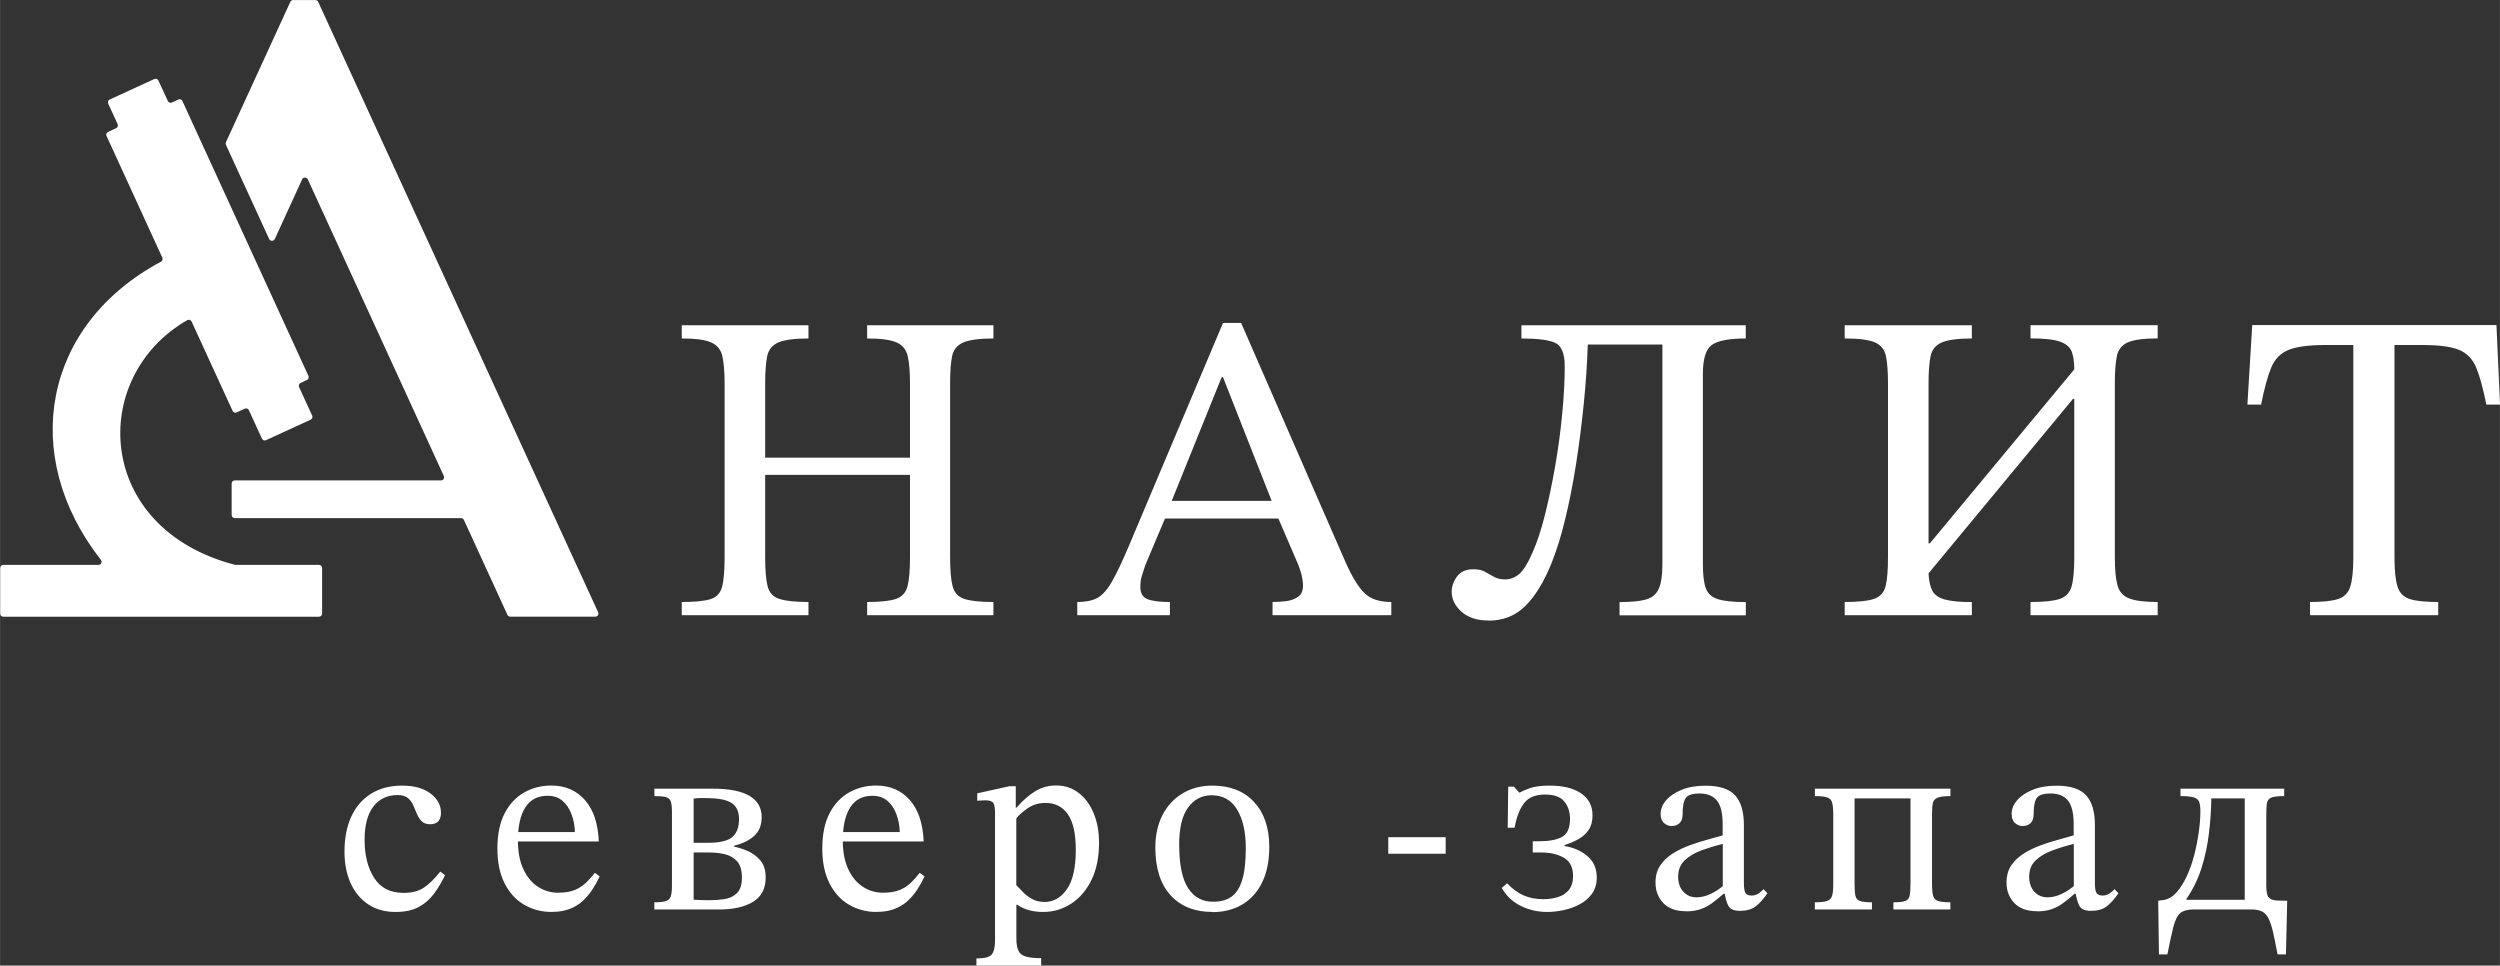
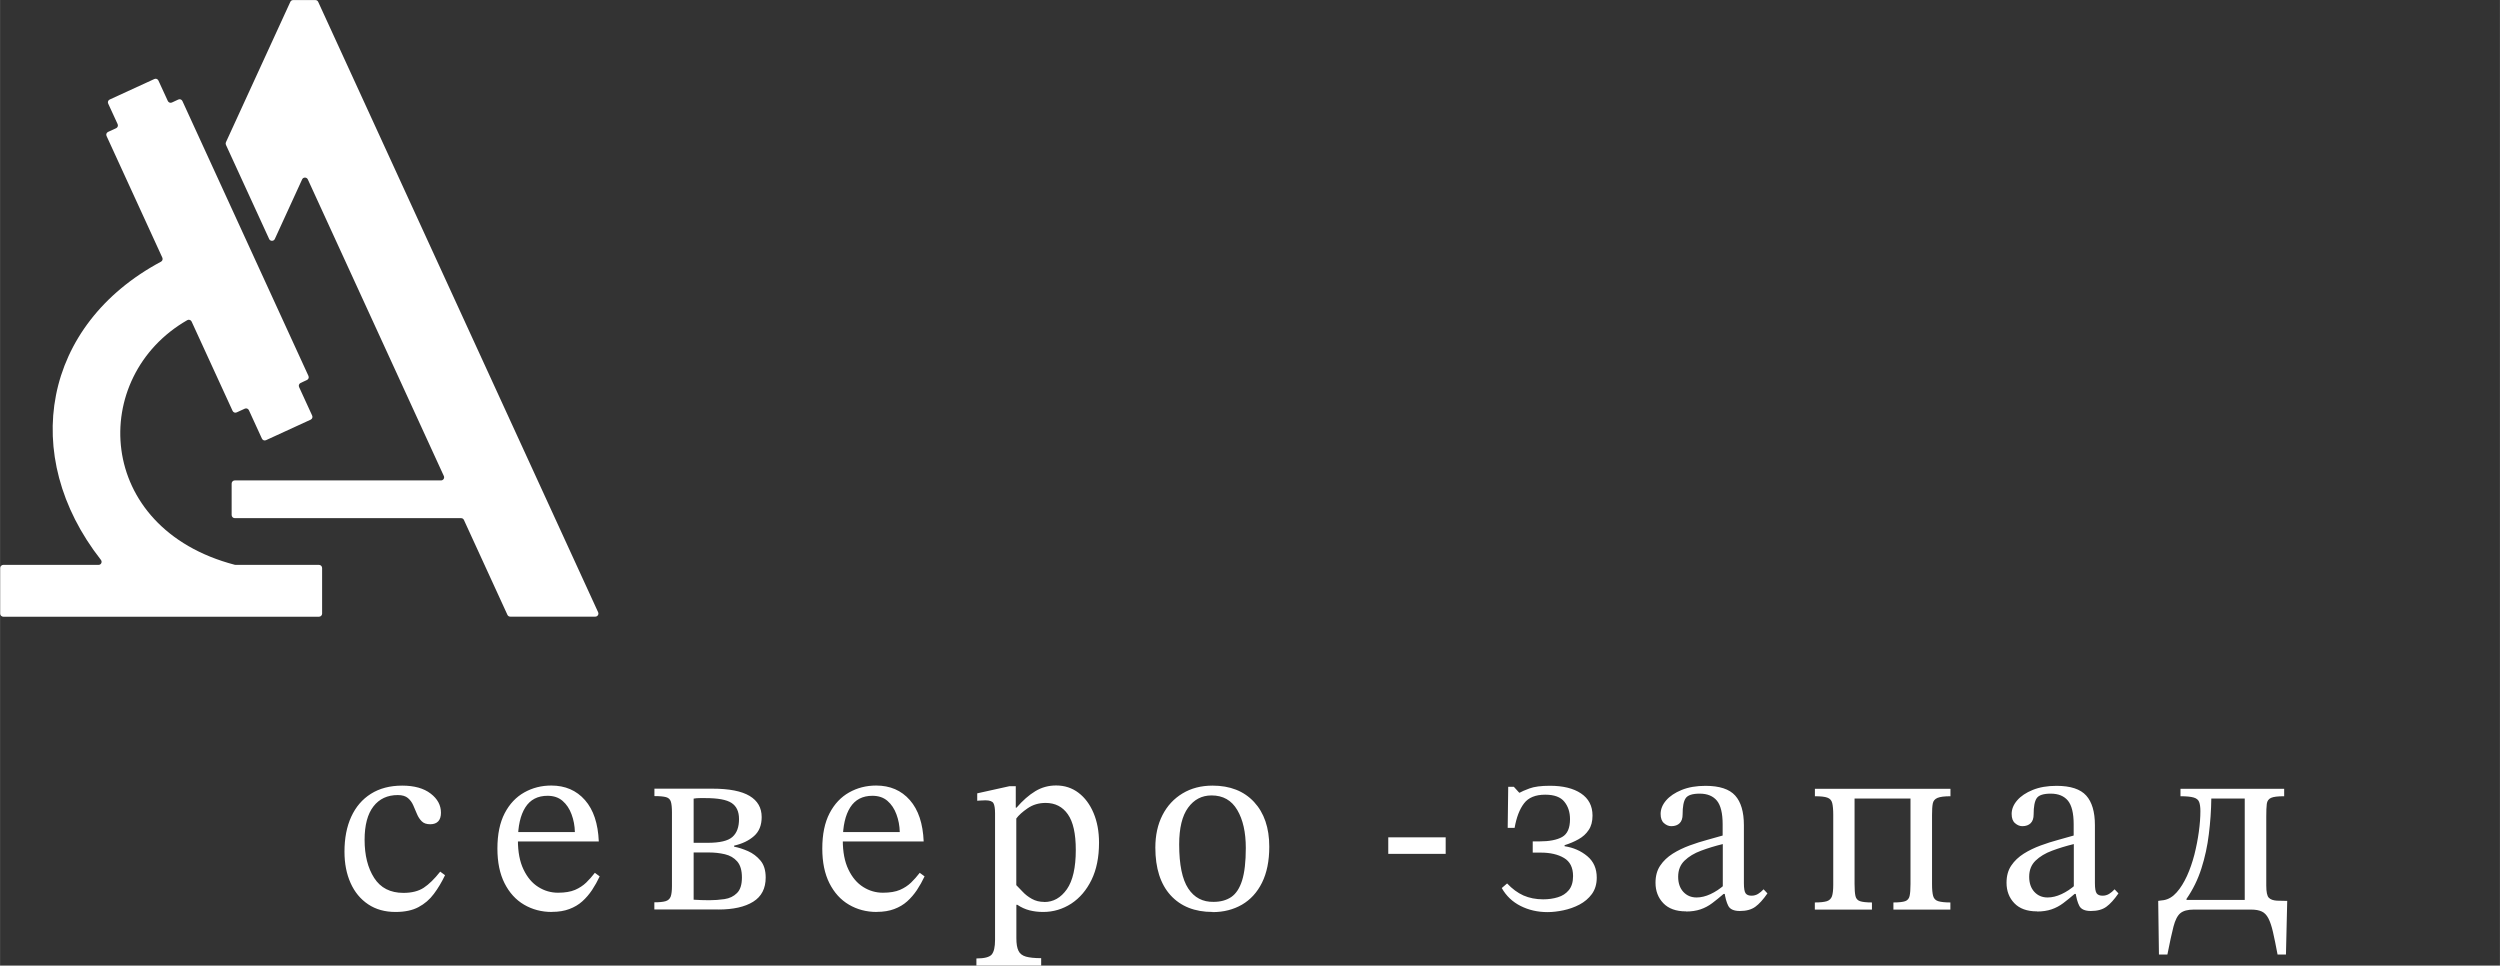
<svg xmlns="http://www.w3.org/2000/svg" xml:space="preserve" width="97.959mm" height="37.835mm" version="1.1" style="shape-rendering:geometricPrecision; text-rendering:geometricPrecision; image-rendering:optimizeQuality; fill-rule:evenodd; clip-rule:evenodd" viewBox="0 0 336.57 130">
  <rect x="0" y="0" width="336.57" height="130" fill="#333333" stroke="none" />
  <defs>
    <style type="text/css"> .fil0 {fill:white} .fil1 {fill:white;fill-rule:nonzero} </style>
  </defs>
  <g id="Слой_x0020_1">
    <g id="_2150344639840">
      <path class="fil0" d="M41.43 24.14l18.32 39.95c0.06,0.13 0.05,0.27 -0.03,0.4 -0.08,0.12 -0.2,0.19 -0.35,0.19l-27.77 0c-0.23,0 -0.42,0.19 -0.42,0.42l0 4.24c0,0.23 0.19,0.42 0.42,0.42l30.47 0c0.17,0 0.31,0.09 0.38,0.24l5.86 12.78c0.07,0.15 0.21,0.24 0.38,0.24l11.45 0c0.15,0 0.27,-0.07 0.35,-0.19 0.08,-0.12 0.09,-0.26 0.03,-0.4l-37.69 -82.18c-0.07,-0.15 -0.21,-0.24 -0.38,-0.24l-2.99 0c-0.17,0 -0.31,0.09 -0.38,0.24l-8.67 18.9c-0.05,0.11 -0.05,0.23 0,0.35l5.82 12.68c0.07,0.15 0.21,0.24 0.38,0.24 0.17,0 0.31,-0.09 0.38,-0.24l3.68 -8.03c0.07,-0.15 0.21,-0.24 0.38,-0.24 0.17,0 0.31,0.09 0.38,0.24z" />
      <path class="fil0" d="M41.52 50.61l-16.97 -37.01c-0.1,-0.21 -0.34,-0.3 -0.55,-0.2l-0.86 0.4c-0.21,0.1 -0.46,0 -0.55,-0.2l-1.27 -2.76c-0.1,-0.21 -0.34,-0.3 -0.55,-0.2l-6.01 2.76c-0.21,0.1 -0.3,0.34 -0.2,0.55l1.27 2.76c0.1,0.21 0,0.46 -0.2,0.55l-1.09 0.5c-0.21,0.1 -0.3,0.34 -0.2,0.55l7.51 16.38c0.09,0.2 0.01,0.44 -0.18,0.54 -15.88,8.48 -19.13,26.06 -8.09,40.15 0.1,0.13 0.12,0.29 0.05,0.44 -0.07,0.15 -0.21,0.23 -0.37,0.23l-12.82 0c-0.23,0 -0.42,0.19 -0.42,0.42l0 6.15c0,0.23 0.19,0.41 0.42,0.41l42.5 0c0.23,0 0.42,-0.19 0.42,-0.41l0 -6.15c0,-0.23 -0.19,-0.42 -0.42,-0.42l-11.22 0c-0.04,0 -0.07,-0 -0.11,-0.01 -18.94,-4.95 -19.66,-25.35 -6.4,-32.94 0.11,-0.06 0.22,-0.07 0.33,-0.03 0.12,0.04 0.2,0.11 0.25,0.22l5.52 12.03c0.1,0.21 0.34,0.3 0.55,0.2l1.09 -0.5c0.21,-0.1 0.45,-0 0.55,0.2l1.76 3.84c0.1,0.21 0.34,0.3 0.55,0.2l6.01 -2.76c0.21,-0.1 0.3,-0.34 0.2,-0.55l-1.76 -3.84c-0.1,-0.21 -0,-0.45 0.2,-0.55l0.86 -0.4c0.21,-0.1 0.3,-0.34 0.2,-0.55z" />
-       <path class="fil1" d="M108.84 82.83l-17.06 0 0 -1.78c1.78,0 3.08,-0.13 3.89,-0.39 0.81,-0.26 1.33,-0.82 1.55,-1.69 0.22,-0.87 0.33,-2.18 0.33,-3.92l0 -23.42c0,-1.55 -0.1,-2.76 -0.3,-3.66 -0.2,-0.89 -0.7,-1.52 -1.52,-1.87 -0.81,-0.36 -2.13,-0.53 -3.95,-0.53l0 -1.78 17.06 0 0 1.78c-1.86,0 -3.21,0.18 -4.04,0.53 -0.83,0.36 -1.34,0.98 -1.52,1.87 -0.18,0.89 -0.27,2.11 -0.27,3.66l0 9.99 19.5 0 0 -9.99c0,-1.55 -0.1,-2.76 -0.3,-3.66 -0.2,-0.89 -0.7,-1.52 -1.52,-1.87 -0.81,-0.36 -2.13,-0.53 -3.95,-0.53l0 -1.78 17 0 0 1.78c-1.86,0 -3.21,0.18 -4.04,0.53 -0.83,0.36 -1.34,0.97 -1.52,1.84 -0.18,0.87 -0.27,2.1 -0.27,3.69l0 23.42c0,1.7 0.11,2.99 0.33,3.86 0.22,0.87 0.74,1.45 1.58,1.72 0.83,0.28 2.14,0.42 3.92,0.42l0 1.78 -17 0 0 -1.78c1.78,0 3.08,-0.14 3.89,-0.42 0.81,-0.28 1.33,-0.85 1.55,-1.72 0.22,-0.87 0.33,-2.16 0.33,-3.86l0 -11.12 -19.5 0 0 11.12c0,1.74 0.11,3.04 0.33,3.89 0.22,0.85 0.74,1.42 1.58,1.69 0.83,0.28 2.14,0.42 3.92,0.42l0 1.78zm48.68 0l-12.49 0 0 -1.78c1.11,0 2,-0.18 2.68,-0.53 0.67,-0.36 1.33,-1.08 1.96,-2.17 0.63,-1.09 1.43,-2.76 2.38,-5.02l12.6 -29.85 2.44 0 14.09 32.28c0.87,1.94 1.71,3.31 2.53,4.1 0.81,0.79 2.01,1.19 3.6,1.19l0 1.78 -15.99 0 0 -1.78c0.59,0 1.21,-0.04 1.84,-0.12 0.63,-0.08 1.17,-0.28 1.61,-0.59 0.44,-0.32 0.65,-0.81 0.65,-1.49 0,-0.44 -0.07,-0.94 -0.21,-1.52 -0.14,-0.57 -0.41,-1.3 -0.8,-2.17l-2.56 -5.95 -0.42 -1.19 -6.78 -17.24 -0.18 0 -6.96 17.24 -0.42 1.19 -2.91 6.9c-0.16,0.48 -0.31,0.94 -0.45,1.4 -0.14,0.46 -0.21,0.96 -0.21,1.52 0,0.83 0.32,1.38 0.95,1.63 0.63,0.26 1.64,0.39 3.03,0.39l0 1.78zm15.22 -13.02l-16.53 0 0.89 -2.38 14.74 0 0.89 2.38zm27.64 13.73c-1.55,0 -2.75,-0.4 -3.63,-1.19 -0.87,-0.79 -1.31,-1.68 -1.31,-2.68 0,-0.71 0.24,-1.4 0.71,-2.05 0.48,-0.65 1.21,-0.98 2.2,-0.98 0.63,0 1.15,0.11 1.55,0.33 0.4,0.22 0.8,0.45 1.22,0.68 0.42,0.24 0.92,0.36 1.52,0.36 0.67,0 1.3,-0.24 1.87,-0.71 0.57,-0.48 1.18,-1.45 1.81,-2.91 0.59,-1.31 1.15,-2.98 1.66,-5.02 0.52,-2.04 0.98,-4.26 1.4,-6.66 0.42,-2.4 0.73,-4.77 0.95,-7.1 0.22,-2.34 0.33,-4.44 0.33,-6.3 0,-1.74 -0.45,-2.8 -1.34,-3.18 -0.89,-0.38 -2.39,-0.56 -4.49,-0.56l0 -1.78 30.2 0 0 1.78c-2.22,0 -3.74,0.29 -4.55,0.86 -0.81,0.57 -1.22,1.87 -1.22,3.89l0 25.62c0,1.43 0.13,2.51 0.39,3.24 0.26,0.73 0.8,1.23 1.64,1.49 0.83,0.26 2.08,0.39 3.75,0.39l0 1.78 -17 0 0 -1.78c1.59,0 2.78,-0.12 3.6,-0.36 0.81,-0.24 1.38,-0.72 1.69,-1.46 0.32,-0.73 0.48,-1.83 0.48,-3.3l0 -29.55 -10.05 0c-0.08,2.58 -0.26,5.24 -0.54,8 -0.28,2.75 -0.62,5.46 -1.04,8.12 -0.42,2.66 -0.9,5.12 -1.46,7.4 -0.55,2.28 -1.17,4.25 -1.84,5.92 -1.03,2.54 -2.21,4.46 -3.54,5.77 -1.33,1.31 -2.98,1.96 -4.96,1.96zm65.09 -0.71l-17.12 0 0 -1.78c1.82,0 3.14,-0.14 3.95,-0.42 0.81,-0.28 1.33,-0.84 1.55,-1.69 0.22,-0.85 0.33,-2.15 0.33,-3.89l0 -23.42c0,-1.55 -0.09,-2.76 -0.27,-3.66 -0.18,-0.89 -0.67,-1.52 -1.49,-1.87 -0.81,-0.36 -2.17,-0.53 -4.07,-0.53l0 -1.78 17.12 0 0 1.78c-1.86,0 -3.21,0.18 -4.04,0.53 -0.83,0.36 -1.34,0.98 -1.52,1.87 -0.18,0.89 -0.27,2.11 -0.27,3.66l0 21.52 0.18 0 19.44 -23.42c0,-0.95 -0.11,-1.73 -0.33,-2.35 -0.22,-0.61 -0.73,-1.07 -1.55,-1.37 -0.81,-0.3 -2.15,-0.45 -4.01,-0.45l0 -1.78 17.12 0 0 1.78c-1.86,0 -3.2,0.18 -4.01,0.53 -0.81,0.36 -1.31,0.98 -1.49,1.87 -0.18,0.89 -0.27,2.11 -0.27,3.66l0 23.42c0,1.66 0.12,2.92 0.36,3.78 0.24,0.85 0.76,1.44 1.58,1.75 0.81,0.32 2.09,0.48 3.83,0.48l0 1.78 -17.12 0 0 -1.78c1.82,0 3.14,-0.14 3.95,-0.42 0.81,-0.28 1.34,-0.84 1.58,-1.69 0.24,-0.85 0.36,-2.15 0.36,-3.89l0 -21.34 -0.18 0 -19.44 23.48c0.04,0.95 0.2,1.71 0.48,2.29 0.28,0.57 0.83,0.98 1.66,1.22 0.83,0.24 2.06,0.36 3.69,0.36l0 1.78zm62.77 0l-17.24 0 0 -1.78c1.66,0 2.91,-0.13 3.75,-0.39 0.83,-0.26 1.39,-0.81 1.66,-1.66 0.28,-0.85 0.42,-2.17 0.42,-3.95l0 -28.6 -3.8 0c-2.18,0 -3.81,0.22 -4.9,0.65 -1.09,0.44 -1.87,1.23 -2.35,2.38 -0.48,1.15 -0.93,2.81 -1.37,4.99l-1.84 0 0.65 -10.7 32.88 0 0.48 10.7 -1.84 0c-0.44,-2.18 -0.89,-3.84 -1.37,-4.99 -0.48,-1.15 -1.25,-1.94 -2.32,-2.38 -1.07,-0.44 -2.72,-0.65 -4.93,-0.65l-3.75 0 0 28.6c0,1.78 0.14,3.1 0.42,3.95 0.28,0.85 0.83,1.41 1.66,1.66 0.83,0.26 2.1,0.39 3.81,0.39l0 1.78z" />
-       <path class="fil1" d="M59.26 117.35l0.65 0.48c-0.44,0.92 -0.93,1.75 -1.5,2.51 -0.56,0.76 -1.25,1.35 -2.08,1.79 -0.82,0.44 -1.86,0.65 -3.09,0.65 -1.42,0 -2.65,-0.34 -3.68,-1.03 -1.03,-0.69 -1.82,-1.64 -2.37,-2.87 -0.55,-1.23 -0.82,-2.63 -0.82,-4.21 0,-1.81 0.3,-3.38 0.91,-4.71 0.61,-1.33 1.49,-2.36 2.65,-3.09 1.16,-0.73 2.56,-1.1 4.21,-1.1 1.63,0 2.91,0.36 3.83,1.07 0.93,0.71 1.39,1.57 1.39,2.58 0,0.5 -0.12,0.89 -0.36,1.15 -0.24,0.26 -0.6,0.4 -1.08,0.4 -0.5,0 -0.89,-0.13 -1.15,-0.4 -0.26,-0.26 -0.48,-0.59 -0.64,-0.98 -0.16,-0.39 -0.33,-0.78 -0.5,-1.17 -0.17,-0.39 -0.41,-0.72 -0.72,-0.98 -0.31,-0.26 -0.76,-0.4 -1.36,-0.4 -1.4,0 -2.49,0.51 -3.28,1.53 -0.79,1.02 -1.19,2.52 -1.19,4.49 0,2.09 0.43,3.8 1.29,5.14 0.86,1.34 2.17,2.01 3.94,2.01 1.12,0 2.03,-0.23 2.73,-0.69 0.7,-0.46 1.44,-1.18 2.22,-2.17zm15.02 5.43c-1.38,0 -2.62,-0.33 -3.73,-0.98 -1.11,-0.65 -1.99,-1.62 -2.63,-2.89 -0.64,-1.27 -0.96,-2.82 -0.96,-4.66 0,-1.93 0.33,-3.51 0.98,-4.76 0.65,-1.25 1.53,-2.18 2.63,-2.8 1.1,-0.62 2.31,-0.93 3.64,-0.93 1.88,0 3.39,0.65 4.54,1.96 1.15,1.31 1.76,3.16 1.86,5.57l-11.17 0 -0.03 -1.27 7.98 0c-0.02,-0.85 -0.17,-1.64 -0.45,-2.39 -0.27,-0.74 -0.68,-1.35 -1.2,-1.8 -0.53,-0.46 -1.2,-0.69 -2.03,-0.69 -1.33,0 -2.33,0.52 -2.99,1.56 -0.66,1.04 -1,2.52 -1,4.42 0,1.58 0.25,2.9 0.76,3.95 0.5,1.05 1.17,1.84 1.99,2.35 0.82,0.52 1.71,0.77 2.65,0.77 0.94,0 1.7,-0.13 2.29,-0.38 0.58,-0.25 1.08,-0.58 1.5,-0.98 0.41,-0.4 0.8,-0.84 1.17,-1.32l0.65 0.48c-0.3,0.64 -0.64,1.25 -1.03,1.84 -0.39,0.58 -0.83,1.09 -1.32,1.53 -0.49,0.44 -1.07,0.78 -1.74,1.03 -0.66,0.25 -1.44,0.38 -2.34,0.38zm22.44 -0.34l-8.63 0 0 -0.96c0.66,0 1.17,-0.05 1.51,-0.15 0.34,-0.1 0.57,-0.31 0.69,-0.62 0.11,-0.31 0.17,-0.77 0.17,-1.39l0 -9.94c0,-0.66 -0.05,-1.15 -0.15,-1.46 -0.1,-0.31 -0.32,-0.51 -0.65,-0.6 -0.33,-0.09 -0.85,-0.14 -1.56,-0.14l0 -1 7.8 0c2.27,0 3.94,0.33 5.02,0.98 1.08,0.65 1.62,1.6 1.62,2.84 0,1.1 -0.34,1.95 -1.03,2.56 -0.69,0.61 -1.58,1.04 -2.68,1.29l0 0.14c0.6,0.11 1.22,0.32 1.87,0.6 0.65,0.29 1.21,0.71 1.68,1.27 0.47,0.56 0.7,1.32 0.7,2.29 0,1.47 -0.56,2.55 -1.68,3.25 -1.12,0.7 -2.68,1.05 -4.68,1.05zm-1.24 -1.24c0.69,0 1.37,-0.05 2.05,-0.15 0.68,-0.1 1.24,-0.37 1.68,-0.81 0.45,-0.44 0.67,-1.13 0.67,-2.1 0,-0.96 -0.21,-1.68 -0.64,-2.17 -0.42,-0.48 -0.97,-0.8 -1.65,-0.96 -0.68,-0.16 -1.39,-0.24 -2.15,-0.24l-2.06 0 0 6.36c0.34,0.02 0.68,0.04 1.01,0.05 0.33,0.01 0.69,0.02 1.08,0.02zm-2.1 -13.68l0 5.95 1.89 0c1.63,0 2.74,-0.26 3.33,-0.79 0.6,-0.53 0.89,-1.33 0.89,-2.41 0,-1.01 -0.34,-1.73 -1.01,-2.17 -0.68,-0.44 -1.85,-0.65 -3.52,-0.65 -0.21,0 -0.45,0 -0.74,0 -0.29,0 -0.57,0.02 -0.84,0.07zm24.64 15.26c-1.38,0 -2.62,-0.33 -3.73,-0.98 -1.11,-0.65 -1.99,-1.62 -2.63,-2.89 -0.64,-1.27 -0.96,-2.82 -0.96,-4.66 0,-1.93 0.33,-3.51 0.98,-4.76 0.65,-1.25 1.53,-2.18 2.63,-2.8 1.1,-0.62 2.31,-0.93 3.64,-0.93 1.88,0 3.39,0.65 4.54,1.96 1.15,1.31 1.76,3.16 1.86,5.57l-11.17 0 -0.03 -1.27 7.98 0c-0.02,-0.85 -0.17,-1.64 -0.45,-2.39 -0.27,-0.74 -0.68,-1.35 -1.2,-1.8 -0.53,-0.46 -1.2,-0.69 -2.03,-0.69 -1.33,0 -2.33,0.52 -2.99,1.56 -0.66,1.04 -1,2.52 -1,4.42 0,1.58 0.25,2.9 0.76,3.95 0.5,1.05 1.17,1.84 1.99,2.35 0.82,0.52 1.71,0.77 2.65,0.77 0.94,0 1.7,-0.13 2.29,-0.38 0.58,-0.25 1.08,-0.58 1.5,-0.98 0.41,-0.4 0.8,-0.84 1.17,-1.32l0.65 0.48c-0.3,0.64 -0.64,1.25 -1.03,1.84 -0.39,0.58 -0.83,1.09 -1.32,1.53 -0.49,0.44 -1.07,0.78 -1.74,1.03 -0.66,0.25 -1.44,0.38 -2.34,0.38zm22.13 7.22l-8.7 0 0 -0.96c1.08,0 1.76,-0.18 2.06,-0.53 0.3,-0.36 0.45,-1.01 0.45,-1.98l0 -17.02c0,-0.66 -0.07,-1.12 -0.22,-1.38 -0.15,-0.25 -0.51,-0.38 -1.08,-0.38 -0.23,0 -0.47,0.01 -0.72,0.03 -0.25,0.02 -0.38,0.03 -0.38,0.03l0 -1 4.33 -0.96 0.86 0 0 2.89 0.1 0c0.83,-0.96 1.67,-1.7 2.53,-2.22 0.86,-0.52 1.79,-0.77 2.8,-0.77 1.15,0 2.15,0.33 3.01,0.98 0.86,0.65 1.54,1.56 2.03,2.72 0.49,1.16 0.74,2.49 0.74,4.01 0,1.95 -0.34,3.62 -1.01,5 -0.68,1.39 -1.59,2.45 -2.73,3.2 -1.15,0.74 -2.41,1.12 -3.78,1.12 -0.64,0 -1.25,-0.07 -1.84,-0.22 -0.58,-0.15 -1.13,-0.4 -1.63,-0.74l-0.14 0 0 4.5c0,0.73 0.09,1.29 0.28,1.68 0.18,0.39 0.52,0.65 1,0.79 0.48,0.14 1.17,0.21 2.06,0.21l0 1zm0.45 -8.56c1.21,0 2.22,-0.57 3.03,-1.72 0.8,-1.15 1.2,-2.91 1.2,-5.29 0,-2.18 -0.35,-3.78 -1.07,-4.8 -0.71,-1.02 -1.71,-1.53 -2.99,-1.53 -0.92,0 -1.72,0.24 -2.42,0.72 -0.7,0.48 -1.21,0.94 -1.53,1.38l0 8.97c0.23,0.23 0.52,0.53 0.86,0.89 0.34,0.37 0.76,0.69 1.24,0.96 0.48,0.27 1.04,0.41 1.68,0.41zm22.65 1.34c-2.41,0 -4.29,-0.75 -5.66,-2.25 -1.36,-1.5 -2.05,-3.64 -2.05,-6.41 0,-1.67 0.32,-3.13 0.96,-4.38 0.64,-1.25 1.54,-2.22 2.7,-2.92 1.16,-0.7 2.5,-1.05 4.04,-1.05 2.36,0 4.22,0.73 5.59,2.2 1.36,1.47 2.05,3.47 2.05,6.02 0,1.93 -0.33,3.54 -0.98,4.85 -0.65,1.31 -1.55,2.29 -2.7,2.96 -1.15,0.66 -2.46,1 -3.95,1zm0.14 -1.38c0.94,0 1.73,-0.22 2.37,-0.65 0.64,-0.44 1.13,-1.18 1.46,-2.23 0.33,-1.05 0.5,-2.51 0.5,-4.37 0,-2.11 -0.38,-3.82 -1.15,-5.12 -0.77,-1.31 -1.92,-1.96 -3.46,-1.96 -1.31,0 -2.36,0.55 -3.16,1.65 -0.8,1.1 -1.2,2.75 -1.2,4.95 0,2.73 0.41,4.7 1.22,5.93 0.81,1.23 1.95,1.83 3.42,1.8zm31.24 -6.46l-7.73 0 0 -2.23 7.73 0 0 2.23zm13.71 7.84c-1.33,0 -2.54,-0.28 -3.63,-0.83 -1.09,-0.55 -1.93,-1.35 -2.53,-2.41l0.72 -0.62c0.69,0.73 1.42,1.27 2.2,1.62 0.78,0.34 1.66,0.52 2.65,0.52 0.71,0 1.37,-0.09 1.98,-0.28 0.61,-0.18 1.1,-0.5 1.48,-0.96 0.38,-0.46 0.57,-1.09 0.57,-1.89 0,-1.15 -0.41,-1.96 -1.22,-2.44 -0.81,-0.48 -1.85,-0.72 -3.11,-0.72l-1.1 0 0 -1.51 0.89 0c1.35,0 2.38,-0.2 3.08,-0.6 0.7,-0.4 1.05,-1.2 1.05,-2.39 0,-0.94 -0.25,-1.72 -0.76,-2.35 -0.5,-0.63 -1.36,-0.95 -2.58,-0.95 -1.31,0 -2.26,0.39 -2.85,1.17 -0.6,0.78 -1.02,1.88 -1.27,3.3l-0.93 0 0.07 -5.53 0.76 0 0.72 0.79 0.07 0c0.23,-0.14 0.66,-0.33 1.31,-0.57 0.64,-0.24 1.56,-0.36 2.75,-0.36 1.76,0 3.16,0.34 4.19,1.03 1.03,0.69 1.55,1.68 1.55,2.99 0,0.78 -0.17,1.43 -0.52,1.94 -0.34,0.52 -0.8,0.93 -1.38,1.25 -0.57,0.32 -1.19,0.58 -1.86,0.79l0 0.14c1.19,0.18 2.21,0.63 3.06,1.34 0.85,0.71 1.27,1.67 1.27,2.89 0,0.87 -0.22,1.6 -0.65,2.2 -0.44,0.6 -1,1.07 -1.68,1.43 -0.69,0.36 -1.41,0.61 -2.17,0.77 -0.76,0.16 -1.47,0.24 -2.13,0.24zm18.63 -0.1c-1.33,0 -2.34,-0.37 -3.04,-1.1 -0.7,-0.73 -1.05,-1.65 -1.05,-2.75 0,-0.92 0.21,-1.69 0.64,-2.32 0.42,-0.63 0.99,-1.16 1.68,-1.6 0.7,-0.44 1.46,-0.8 2.27,-1.1 0.81,-0.3 1.61,-0.55 2.39,-0.76 0.78,-0.21 1.47,-0.4 2.06,-0.58l0 -1.51c0,-1.49 -0.26,-2.55 -0.77,-3.18 -0.52,-0.63 -1.29,-0.95 -2.32,-0.95 -0.99,0 -1.62,0.21 -1.89,0.62 -0.28,0.41 -0.41,1.13 -0.41,2.17 0,0.53 -0.13,0.92 -0.4,1.19 -0.26,0.26 -0.64,0.4 -1.12,0.4 -0.34,0 -0.67,-0.13 -0.98,-0.4 -0.31,-0.26 -0.46,-0.68 -0.46,-1.25 0,-0.64 0.25,-1.25 0.74,-1.82 0.49,-0.57 1.19,-1.04 2.1,-1.41 0.91,-0.37 1.98,-0.55 3.21,-0.55 1.88,0 3.21,0.44 3.99,1.31 0.78,0.87 1.17,2.2 1.17,3.99l0 7.8c0,0.71 0.08,1.17 0.24,1.38 0.16,0.21 0.42,0.31 0.79,0.31 0.32,0 0.61,-0.08 0.88,-0.24 0.26,-0.16 0.51,-0.37 0.74,-0.62l0.52 0.55c-0.57,0.83 -1.12,1.43 -1.63,1.8 -0.52,0.38 -1.21,0.57 -2.08,0.57 -0.8,0 -1.32,-0.23 -1.56,-0.69 -0.24,-0.46 -0.42,-1.11 -0.53,-1.96l-0.21 -0.41 0 -5.95c-1.03,0.25 -2.01,0.55 -2.92,0.89 -0.92,0.34 -1.66,0.79 -2.23,1.34 -0.57,0.55 -0.86,1.27 -0.86,2.17 0,0.85 0.23,1.52 0.69,2.03 0.46,0.5 1.05,0.76 1.79,0.76 0.6,0 1.22,-0.15 1.87,-0.45 0.65,-0.3 1.29,-0.72 1.91,-1.27l0.27 1.24 -0.41 0c-0.53,0.46 -1.04,0.87 -1.53,1.24 -0.49,0.37 -1.02,0.65 -1.58,0.84 -0.56,0.19 -1.21,0.29 -1.94,0.29zm25.06 -0.24l-7.7 0 0 -0.96c0.73,0 1.27,-0.06 1.62,-0.17 0.34,-0.11 0.57,-0.34 0.69,-0.67 0.11,-0.33 0.17,-0.84 0.17,-1.53l0 -9.42c0,-0.71 -0.05,-1.24 -0.14,-1.6 -0.09,-0.36 -0.31,-0.6 -0.65,-0.72 -0.34,-0.13 -0.91,-0.19 -1.68,-0.19l0 -1 18.25 0 0 1c-0.8,0 -1.38,0.07 -1.74,0.22 -0.36,0.15 -0.57,0.4 -0.64,0.76 -0.07,0.36 -0.1,0.87 -0.1,1.53l0 9.32c0,0.71 0.05,1.24 0.15,1.6 0.1,0.36 0.33,0.59 0.69,0.7 0.36,0.11 0.9,0.17 1.63,0.17l0 0.96 -7.67 0 0 -0.96c0.73,0 1.26,-0.06 1.58,-0.17 0.32,-0.11 0.52,-0.35 0.6,-0.7 0.08,-0.36 0.12,-0.89 0.12,-1.6l0 -11.52 -7.53 0 0 11.52c0,0.71 0.04,1.24 0.12,1.6 0.08,0.36 0.29,0.59 0.62,0.7 0.33,0.11 0.87,0.17 1.6,0.17l0 0.96zm22.2 0.24c-1.33,0 -2.34,-0.37 -3.04,-1.1 -0.7,-0.73 -1.05,-1.65 -1.05,-2.75 0,-0.92 0.21,-1.69 0.64,-2.32 0.42,-0.63 0.99,-1.16 1.68,-1.6 0.7,-0.44 1.46,-0.8 2.27,-1.1 0.81,-0.3 1.61,-0.55 2.39,-0.76 0.78,-0.21 1.47,-0.4 2.06,-0.58l0 -1.51c0,-1.49 -0.26,-2.55 -0.77,-3.18 -0.52,-0.63 -1.29,-0.95 -2.32,-0.95 -0.99,0 -1.62,0.21 -1.89,0.62 -0.28,0.41 -0.41,1.13 -0.41,2.17 0,0.53 -0.13,0.92 -0.4,1.19 -0.26,0.26 -0.64,0.4 -1.12,0.4 -0.34,0 -0.67,-0.13 -0.98,-0.4 -0.31,-0.26 -0.46,-0.68 -0.46,-1.25 0,-0.64 0.25,-1.25 0.74,-1.82 0.49,-0.57 1.19,-1.04 2.1,-1.41 0.91,-0.37 1.98,-0.55 3.21,-0.55 1.88,0 3.21,0.44 3.99,1.31 0.78,0.87 1.17,2.2 1.17,3.99l0 7.8c0,0.71 0.08,1.17 0.24,1.38 0.16,0.21 0.42,0.31 0.79,0.31 0.32,0 0.61,-0.08 0.88,-0.24 0.26,-0.16 0.51,-0.37 0.74,-0.62l0.52 0.55c-0.57,0.83 -1.12,1.43 -1.63,1.8 -0.52,0.38 -1.21,0.57 -2.08,0.57 -0.8,0 -1.32,-0.23 -1.56,-0.69 -0.24,-0.46 -0.42,-1.11 -0.53,-1.96l-0.21 -0.41 0 -5.95c-1.03,0.25 -2.01,0.55 -2.92,0.89 -0.92,0.34 -1.66,0.79 -2.23,1.34 -0.57,0.55 -0.86,1.27 -0.86,2.17 0,0.85 0.23,1.52 0.69,2.03 0.46,0.5 1.05,0.76 1.79,0.76 0.6,0 1.22,-0.15 1.87,-0.45 0.65,-0.3 1.29,-0.72 1.91,-1.27l0.27 1.24 -0.41 0c-0.53,0.46 -1.04,0.87 -1.53,1.24 -0.49,0.37 -1.02,0.65 -1.58,0.84 -0.56,0.19 -1.21,0.29 -1.94,0.29zm17.56 5.81l-1.13 0 -0.1 -7.22c0.11,-0.02 0.23,-0.04 0.34,-0.05 0.11,-0.01 0.25,-0.03 0.41,-0.05 0.64,-0.11 1.22,-0.46 1.74,-1.05 0.52,-0.58 0.97,-1.32 1.38,-2.2 0.4,-0.88 0.73,-1.84 1,-2.87 0.26,-1.03 0.46,-2.06 0.6,-3.08 0.14,-1.02 0.21,-1.95 0.21,-2.8 0,-0.53 -0.06,-0.93 -0.17,-1.22 -0.11,-0.29 -0.36,-0.49 -0.74,-0.6 -0.38,-0.11 -0.97,-0.17 -1.77,-0.17l0 -1 13.96 0 0 1c-0.85,0 -1.44,0.07 -1.77,0.22 -0.33,0.15 -0.52,0.42 -0.57,0.81 -0.05,0.39 -0.07,0.96 -0.07,1.72l0 9.28c0,0.85 0.11,1.39 0.34,1.63 0.23,0.24 0.6,0.37 1.1,0.4l1.38 0.03 -0.17 7.22 -1.13 0c-0.23,-1.24 -0.44,-2.25 -0.62,-3.04 -0.18,-0.79 -0.39,-1.4 -0.62,-1.84 -0.23,-0.44 -0.52,-0.74 -0.88,-0.91 -0.36,-0.17 -0.83,-0.26 -1.43,-0.26l-7.74 0c-0.8,0 -1.4,0.16 -1.79,0.48 -0.39,0.32 -0.7,0.92 -0.93,1.8 -0.23,0.88 -0.5,2.14 -0.82,3.76zm2.58 -7.49l0 0.14 7.84 0 0 -13.65 -4.5 0c-0.02,1.58 -0.13,3.17 -0.33,4.78 -0.19,1.6 -0.53,3.15 -1,4.62 -0.47,1.48 -1.14,2.85 -2.01,4.11z" />
+       <path class="fil1" d="M59.26 117.35l0.65 0.48c-0.44,0.92 -0.93,1.75 -1.5,2.51 -0.56,0.76 -1.25,1.35 -2.08,1.79 -0.82,0.44 -1.86,0.65 -3.09,0.65 -1.42,0 -2.65,-0.34 -3.68,-1.03 -1.03,-0.69 -1.82,-1.64 -2.37,-2.87 -0.55,-1.23 -0.82,-2.63 -0.82,-4.21 0,-1.81 0.3,-3.38 0.91,-4.71 0.61,-1.33 1.49,-2.36 2.65,-3.09 1.16,-0.73 2.56,-1.1 4.21,-1.1 1.63,0 2.91,0.36 3.83,1.07 0.93,0.71 1.39,1.57 1.39,2.58 0,0.5 -0.12,0.89 -0.36,1.15 -0.24,0.26 -0.6,0.4 -1.08,0.4 -0.5,0 -0.89,-0.13 -1.15,-0.4 -0.26,-0.26 -0.48,-0.59 -0.64,-0.98 -0.16,-0.39 -0.33,-0.78 -0.5,-1.17 -0.17,-0.39 -0.41,-0.72 -0.72,-0.98 -0.31,-0.26 -0.76,-0.4 -1.36,-0.4 -1.4,0 -2.49,0.51 -3.28,1.53 -0.79,1.02 -1.19,2.52 -1.19,4.49 0,2.09 0.43,3.8 1.29,5.14 0.86,1.34 2.17,2.01 3.94,2.01 1.12,0 2.03,-0.23 2.73,-0.69 0.7,-0.46 1.44,-1.18 2.22,-2.17zm15.02 5.43c-1.38,0 -2.62,-0.33 -3.73,-0.98 -1.11,-0.65 -1.99,-1.62 -2.63,-2.89 -0.64,-1.27 -0.96,-2.82 -0.96,-4.66 0,-1.93 0.33,-3.51 0.98,-4.76 0.65,-1.25 1.53,-2.18 2.63,-2.8 1.1,-0.62 2.31,-0.93 3.64,-0.93 1.88,0 3.39,0.65 4.54,1.96 1.15,1.31 1.76,3.16 1.86,5.57l-11.17 0 -0.03 -1.27 7.98 0c-0.02,-0.85 -0.17,-1.64 -0.45,-2.39 -0.27,-0.74 -0.68,-1.35 -1.2,-1.8 -0.53,-0.46 -1.2,-0.69 -2.03,-0.69 -1.33,0 -2.33,0.52 -2.99,1.56 -0.66,1.04 -1,2.52 -1,4.42 0,1.58 0.25,2.9 0.76,3.95 0.5,1.05 1.17,1.84 1.99,2.35 0.82,0.52 1.71,0.77 2.65,0.77 0.94,0 1.7,-0.13 2.29,-0.38 0.58,-0.25 1.08,-0.58 1.5,-0.98 0.41,-0.4 0.8,-0.84 1.17,-1.32l0.65 0.48c-0.3,0.64 -0.64,1.25 -1.03,1.84 -0.39,0.58 -0.83,1.09 -1.32,1.53 -0.49,0.44 -1.07,0.78 -1.74,1.03 -0.66,0.25 -1.44,0.38 -2.34,0.38zm22.44 -0.34l-8.63 0 0 -0.96c0.66,0 1.17,-0.05 1.51,-0.15 0.34,-0.1 0.57,-0.31 0.69,-0.62 0.11,-0.31 0.17,-0.77 0.17,-1.39l0 -9.94c0,-0.66 -0.05,-1.15 -0.15,-1.46 -0.1,-0.31 -0.32,-0.51 -0.65,-0.6 -0.33,-0.09 -0.85,-0.14 -1.56,-0.14l0 -1 7.8 0c2.27,0 3.94,0.33 5.02,0.98 1.08,0.65 1.62,1.6 1.62,2.84 0,1.1 -0.34,1.95 -1.03,2.56 -0.69,0.61 -1.58,1.04 -2.68,1.29l0 0.14c0.6,0.11 1.22,0.32 1.87,0.6 0.65,0.29 1.21,0.71 1.68,1.27 0.47,0.56 0.7,1.32 0.7,2.29 0,1.47 -0.56,2.55 -1.68,3.25 -1.12,0.7 -2.68,1.05 -4.68,1.05zm-1.24 -1.24c0.69,0 1.37,-0.05 2.05,-0.15 0.68,-0.1 1.24,-0.37 1.68,-0.81 0.45,-0.44 0.67,-1.13 0.67,-2.1 0,-0.96 -0.21,-1.68 -0.64,-2.17 -0.42,-0.48 -0.97,-0.8 -1.65,-0.96 -0.68,-0.16 -1.39,-0.24 -2.15,-0.24l-2.06 0 0 6.36c0.34,0.02 0.68,0.04 1.01,0.05 0.33,0.01 0.69,0.02 1.08,0.02zm-2.1 -13.68l0 5.95 1.89 0c1.63,0 2.74,-0.26 3.33,-0.79 0.6,-0.53 0.89,-1.33 0.89,-2.41 0,-1.01 -0.34,-1.73 -1.01,-2.17 -0.68,-0.44 -1.85,-0.65 -3.52,-0.65 -0.21,0 -0.45,0 -0.74,0 -0.29,0 -0.57,0.02 -0.84,0.07zm24.64 15.26c-1.38,0 -2.62,-0.33 -3.73,-0.98 -1.11,-0.65 -1.99,-1.62 -2.63,-2.89 -0.64,-1.27 -0.96,-2.82 -0.96,-4.66 0,-1.93 0.33,-3.51 0.98,-4.76 0.65,-1.25 1.53,-2.18 2.63,-2.8 1.1,-0.62 2.31,-0.93 3.64,-0.93 1.88,0 3.39,0.65 4.54,1.96 1.15,1.31 1.76,3.16 1.86,5.57l-11.17 0 -0.03 -1.27 7.98 0c-0.02,-0.85 -0.17,-1.64 -0.45,-2.39 -0.27,-0.74 -0.68,-1.35 -1.2,-1.8 -0.53,-0.46 -1.2,-0.69 -2.03,-0.69 -1.33,0 -2.33,0.52 -2.99,1.56 -0.66,1.04 -1,2.52 -1,4.42 0,1.58 0.25,2.9 0.76,3.95 0.5,1.05 1.17,1.84 1.99,2.35 0.82,0.52 1.71,0.77 2.65,0.77 0.94,0 1.7,-0.13 2.29,-0.38 0.58,-0.25 1.08,-0.58 1.5,-0.98 0.41,-0.4 0.8,-0.84 1.17,-1.32l0.65 0.48c-0.3,0.64 -0.64,1.25 -1.03,1.84 -0.39,0.58 -0.83,1.09 -1.32,1.53 -0.49,0.44 -1.07,0.78 -1.74,1.03 -0.66,0.25 -1.44,0.38 -2.34,0.38zm22.13 7.22l-8.7 0 0 -0.96c1.08,0 1.76,-0.18 2.06,-0.53 0.3,-0.36 0.45,-1.01 0.45,-1.98l0 -17.02c0,-0.66 -0.07,-1.12 -0.22,-1.38 -0.15,-0.25 -0.51,-0.38 -1.08,-0.38 -0.23,0 -0.47,0.01 -0.72,0.03 -0.25,0.02 -0.38,0.03 -0.38,0.03l0 -1 4.33 -0.96 0.86 0 0 2.89 0.1 0c0.83,-0.96 1.67,-1.7 2.53,-2.22 0.86,-0.52 1.79,-0.77 2.8,-0.77 1.15,0 2.15,0.33 3.01,0.98 0.86,0.65 1.54,1.56 2.03,2.72 0.49,1.16 0.74,2.49 0.74,4.01 0,1.95 -0.34,3.62 -1.01,5 -0.68,1.39 -1.59,2.45 -2.73,3.2 -1.15,0.74 -2.41,1.12 -3.78,1.12 -0.64,0 -1.25,-0.07 -1.84,-0.22 -0.58,-0.15 -1.13,-0.4 -1.63,-0.74l-0.14 0 0 4.5c0,0.73 0.09,1.29 0.28,1.68 0.18,0.39 0.52,0.65 1,0.79 0.48,0.14 1.17,0.21 2.06,0.21l0 1zm0.45 -8.56c1.21,0 2.22,-0.57 3.03,-1.72 0.8,-1.15 1.2,-2.91 1.2,-5.29 0,-2.18 -0.35,-3.78 -1.07,-4.8 -0.71,-1.02 -1.71,-1.53 -2.99,-1.53 -0.92,0 -1.72,0.24 -2.42,0.72 -0.7,0.48 -1.21,0.94 -1.53,1.38l0 8.97c0.23,0.23 0.52,0.53 0.86,0.89 0.34,0.37 0.76,0.69 1.24,0.96 0.48,0.27 1.04,0.41 1.68,0.41zm22.65 1.34c-2.41,0 -4.29,-0.75 -5.66,-2.25 -1.36,-1.5 -2.05,-3.64 -2.05,-6.41 0,-1.67 0.32,-3.13 0.96,-4.38 0.64,-1.25 1.54,-2.22 2.7,-2.92 1.16,-0.7 2.5,-1.05 4.04,-1.05 2.36,0 4.22,0.73 5.59,2.2 1.36,1.47 2.05,3.47 2.05,6.02 0,1.93 -0.33,3.54 -0.98,4.85 -0.65,1.31 -1.55,2.29 -2.7,2.96 -1.15,0.66 -2.46,1 -3.95,1m0.14 -1.38c0.94,0 1.73,-0.22 2.37,-0.65 0.64,-0.44 1.13,-1.18 1.46,-2.23 0.33,-1.05 0.5,-2.51 0.5,-4.37 0,-2.11 -0.38,-3.82 -1.15,-5.12 -0.77,-1.31 -1.92,-1.96 -3.46,-1.96 -1.31,0 -2.36,0.55 -3.16,1.65 -0.8,1.1 -1.2,2.75 -1.2,4.95 0,2.73 0.41,4.7 1.22,5.93 0.81,1.23 1.95,1.83 3.42,1.8zm31.24 -6.46l-7.73 0 0 -2.23 7.73 0 0 2.23zm13.71 7.84c-1.33,0 -2.54,-0.28 -3.63,-0.83 -1.09,-0.55 -1.93,-1.35 -2.53,-2.41l0.72 -0.62c0.69,0.73 1.42,1.27 2.2,1.62 0.78,0.34 1.66,0.52 2.65,0.52 0.71,0 1.37,-0.09 1.98,-0.28 0.61,-0.18 1.1,-0.5 1.48,-0.96 0.38,-0.46 0.57,-1.09 0.57,-1.89 0,-1.15 -0.41,-1.96 -1.22,-2.44 -0.81,-0.48 -1.85,-0.72 -3.11,-0.72l-1.1 0 0 -1.51 0.89 0c1.35,0 2.38,-0.2 3.08,-0.6 0.7,-0.4 1.05,-1.2 1.05,-2.39 0,-0.94 -0.25,-1.72 -0.76,-2.35 -0.5,-0.63 -1.36,-0.95 -2.58,-0.95 -1.31,0 -2.26,0.39 -2.85,1.17 -0.6,0.78 -1.02,1.88 -1.27,3.3l-0.93 0 0.07 -5.53 0.76 0 0.72 0.79 0.07 0c0.23,-0.14 0.66,-0.33 1.31,-0.57 0.64,-0.24 1.56,-0.36 2.75,-0.36 1.76,0 3.16,0.34 4.19,1.03 1.03,0.69 1.55,1.68 1.55,2.99 0,0.78 -0.17,1.43 -0.52,1.94 -0.34,0.52 -0.8,0.93 -1.38,1.25 -0.57,0.32 -1.19,0.58 -1.86,0.79l0 0.14c1.19,0.18 2.21,0.63 3.06,1.34 0.85,0.71 1.27,1.67 1.27,2.89 0,0.87 -0.22,1.6 -0.65,2.2 -0.44,0.6 -1,1.07 -1.68,1.43 -0.69,0.36 -1.41,0.61 -2.17,0.77 -0.76,0.16 -1.47,0.24 -2.13,0.24zm18.63 -0.1c-1.33,0 -2.34,-0.37 -3.04,-1.1 -0.7,-0.73 -1.05,-1.65 -1.05,-2.75 0,-0.92 0.21,-1.69 0.64,-2.32 0.42,-0.63 0.99,-1.16 1.68,-1.6 0.7,-0.44 1.46,-0.8 2.27,-1.1 0.81,-0.3 1.61,-0.55 2.39,-0.76 0.78,-0.21 1.47,-0.4 2.06,-0.58l0 -1.51c0,-1.49 -0.26,-2.55 -0.77,-3.18 -0.52,-0.63 -1.29,-0.95 -2.32,-0.95 -0.99,0 -1.62,0.21 -1.89,0.62 -0.28,0.41 -0.41,1.13 -0.41,2.17 0,0.53 -0.13,0.92 -0.4,1.19 -0.26,0.26 -0.64,0.4 -1.12,0.4 -0.34,0 -0.67,-0.13 -0.98,-0.4 -0.31,-0.26 -0.46,-0.68 -0.46,-1.25 0,-0.64 0.25,-1.25 0.74,-1.82 0.49,-0.57 1.19,-1.04 2.1,-1.41 0.91,-0.37 1.98,-0.55 3.21,-0.55 1.88,0 3.21,0.44 3.99,1.31 0.78,0.87 1.17,2.2 1.17,3.99l0 7.8c0,0.71 0.08,1.17 0.24,1.38 0.16,0.21 0.42,0.31 0.79,0.31 0.32,0 0.61,-0.08 0.88,-0.24 0.26,-0.16 0.51,-0.37 0.74,-0.62l0.52 0.55c-0.57,0.83 -1.12,1.43 -1.63,1.8 -0.52,0.38 -1.21,0.57 -2.08,0.57 -0.8,0 -1.32,-0.23 -1.56,-0.69 -0.24,-0.46 -0.42,-1.11 -0.53,-1.96l-0.21 -0.41 0 -5.95c-1.03,0.25 -2.01,0.55 -2.92,0.89 -0.92,0.34 -1.66,0.79 -2.23,1.34 -0.57,0.55 -0.86,1.27 -0.86,2.17 0,0.85 0.23,1.52 0.69,2.03 0.46,0.5 1.05,0.76 1.79,0.76 0.6,0 1.22,-0.15 1.87,-0.45 0.65,-0.3 1.29,-0.72 1.91,-1.27l0.27 1.24 -0.41 0c-0.53,0.46 -1.04,0.87 -1.53,1.24 -0.49,0.37 -1.02,0.65 -1.58,0.84 -0.56,0.19 -1.21,0.29 -1.94,0.29zm25.06 -0.24l-7.7 0 0 -0.96c0.73,0 1.27,-0.06 1.62,-0.17 0.34,-0.11 0.57,-0.34 0.69,-0.67 0.11,-0.33 0.17,-0.84 0.17,-1.53l0 -9.42c0,-0.71 -0.05,-1.24 -0.14,-1.6 -0.09,-0.36 -0.31,-0.6 -0.65,-0.72 -0.34,-0.13 -0.91,-0.19 -1.68,-0.19l0 -1 18.25 0 0 1c-0.8,0 -1.38,0.07 -1.74,0.22 -0.36,0.15 -0.57,0.4 -0.64,0.76 -0.07,0.36 -0.1,0.87 -0.1,1.53l0 9.32c0,0.71 0.05,1.24 0.15,1.6 0.1,0.36 0.33,0.59 0.69,0.7 0.36,0.11 0.9,0.17 1.63,0.17l0 0.96 -7.67 0 0 -0.96c0.73,0 1.26,-0.06 1.58,-0.17 0.32,-0.11 0.52,-0.35 0.6,-0.7 0.08,-0.36 0.12,-0.89 0.12,-1.6l0 -11.52 -7.53 0 0 11.52c0,0.71 0.04,1.24 0.12,1.6 0.08,0.36 0.29,0.59 0.62,0.7 0.33,0.11 0.87,0.17 1.6,0.17l0 0.96zm22.2 0.24c-1.33,0 -2.34,-0.37 -3.04,-1.1 -0.7,-0.73 -1.05,-1.65 -1.05,-2.75 0,-0.92 0.21,-1.69 0.64,-2.32 0.42,-0.63 0.99,-1.16 1.68,-1.6 0.7,-0.44 1.46,-0.8 2.27,-1.1 0.81,-0.3 1.61,-0.55 2.39,-0.76 0.78,-0.21 1.47,-0.4 2.06,-0.58l0 -1.51c0,-1.49 -0.26,-2.55 -0.77,-3.18 -0.52,-0.63 -1.29,-0.95 -2.32,-0.95 -0.99,0 -1.62,0.21 -1.89,0.62 -0.28,0.41 -0.41,1.13 -0.41,2.17 0,0.53 -0.13,0.92 -0.4,1.19 -0.26,0.26 -0.64,0.4 -1.12,0.4 -0.34,0 -0.67,-0.13 -0.98,-0.4 -0.31,-0.26 -0.46,-0.68 -0.46,-1.25 0,-0.64 0.25,-1.25 0.74,-1.82 0.49,-0.57 1.19,-1.04 2.1,-1.41 0.91,-0.37 1.98,-0.55 3.21,-0.55 1.88,0 3.21,0.44 3.99,1.31 0.78,0.87 1.17,2.2 1.17,3.99l0 7.8c0,0.71 0.08,1.17 0.24,1.38 0.16,0.21 0.42,0.31 0.79,0.31 0.32,0 0.61,-0.08 0.88,-0.24 0.26,-0.16 0.51,-0.37 0.74,-0.62l0.52 0.55c-0.57,0.83 -1.12,1.43 -1.63,1.8 -0.52,0.38 -1.21,0.57 -2.08,0.57 -0.8,0 -1.32,-0.23 -1.56,-0.69 -0.24,-0.46 -0.42,-1.11 -0.53,-1.96l-0.21 -0.41 0 -5.95c-1.03,0.25 -2.01,0.55 -2.92,0.89 -0.92,0.34 -1.66,0.79 -2.23,1.34 -0.57,0.55 -0.86,1.27 -0.86,2.17 0,0.85 0.23,1.52 0.69,2.03 0.46,0.5 1.05,0.76 1.79,0.76 0.6,0 1.22,-0.15 1.87,-0.45 0.65,-0.3 1.29,-0.72 1.91,-1.27l0.27 1.24 -0.41 0c-0.53,0.46 -1.04,0.87 -1.53,1.24 -0.49,0.37 -1.02,0.65 -1.58,0.84 -0.56,0.19 -1.21,0.29 -1.94,0.29zm17.56 5.81l-1.13 0 -0.1 -7.22c0.11,-0.02 0.23,-0.04 0.34,-0.05 0.11,-0.01 0.25,-0.03 0.41,-0.05 0.64,-0.11 1.22,-0.46 1.74,-1.05 0.52,-0.58 0.97,-1.32 1.38,-2.2 0.4,-0.88 0.73,-1.84 1,-2.87 0.26,-1.03 0.46,-2.06 0.6,-3.08 0.14,-1.02 0.21,-1.95 0.21,-2.8 0,-0.53 -0.06,-0.93 -0.17,-1.22 -0.11,-0.29 -0.36,-0.49 -0.74,-0.6 -0.38,-0.11 -0.97,-0.17 -1.77,-0.17l0 -1 13.96 0 0 1c-0.85,0 -1.44,0.07 -1.77,0.22 -0.33,0.15 -0.52,0.42 -0.57,0.81 -0.05,0.39 -0.07,0.96 -0.07,1.72l0 9.28c0,0.85 0.11,1.39 0.34,1.63 0.23,0.24 0.6,0.37 1.1,0.4l1.38 0.03 -0.17 7.22 -1.13 0c-0.23,-1.24 -0.44,-2.25 -0.62,-3.04 -0.18,-0.79 -0.39,-1.4 -0.62,-1.84 -0.23,-0.44 -0.52,-0.74 -0.88,-0.91 -0.36,-0.17 -0.83,-0.26 -1.43,-0.26l-7.74 0c-0.8,0 -1.4,0.16 -1.79,0.48 -0.39,0.32 -0.7,0.92 -0.93,1.8 -0.23,0.88 -0.5,2.14 -0.82,3.76zm2.58 -7.49l0 0.14 7.84 0 0 -13.65 -4.5 0c-0.02,1.58 -0.13,3.17 -0.33,4.78 -0.19,1.6 -0.53,3.15 -1,4.62 -0.47,1.48 -1.14,2.85 -2.01,4.11z" />
    </g>
  </g>
</svg>